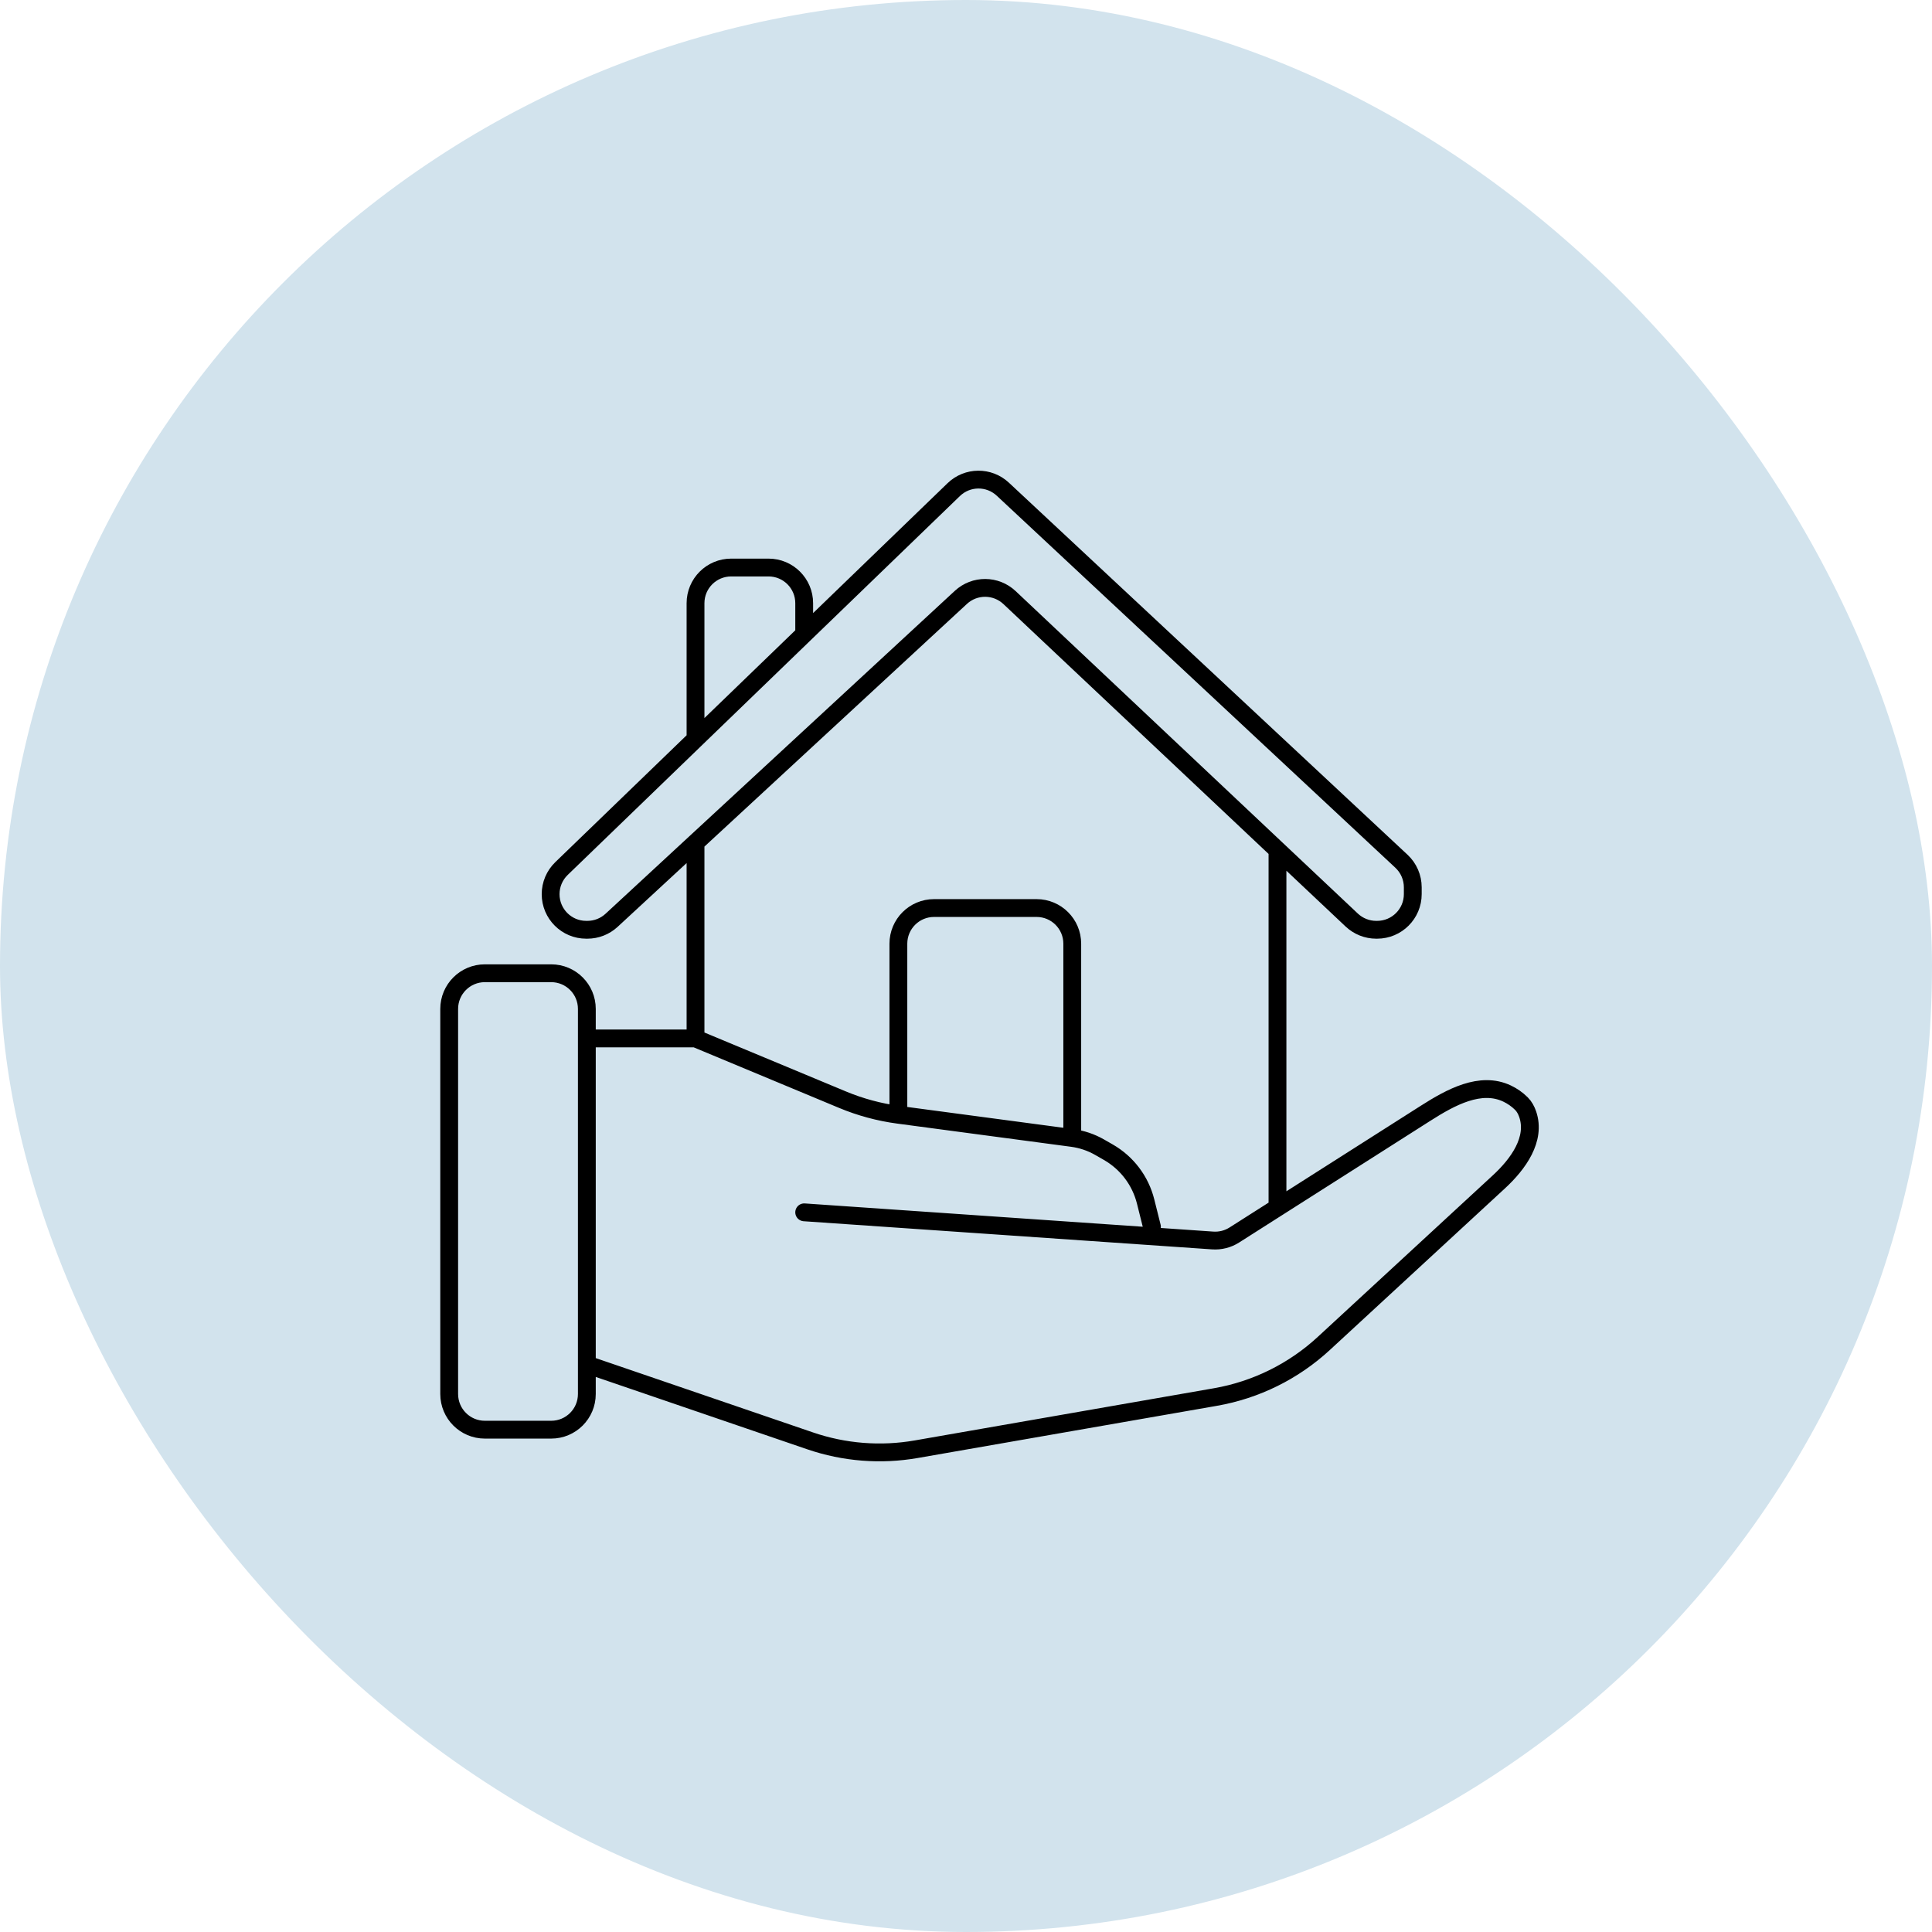
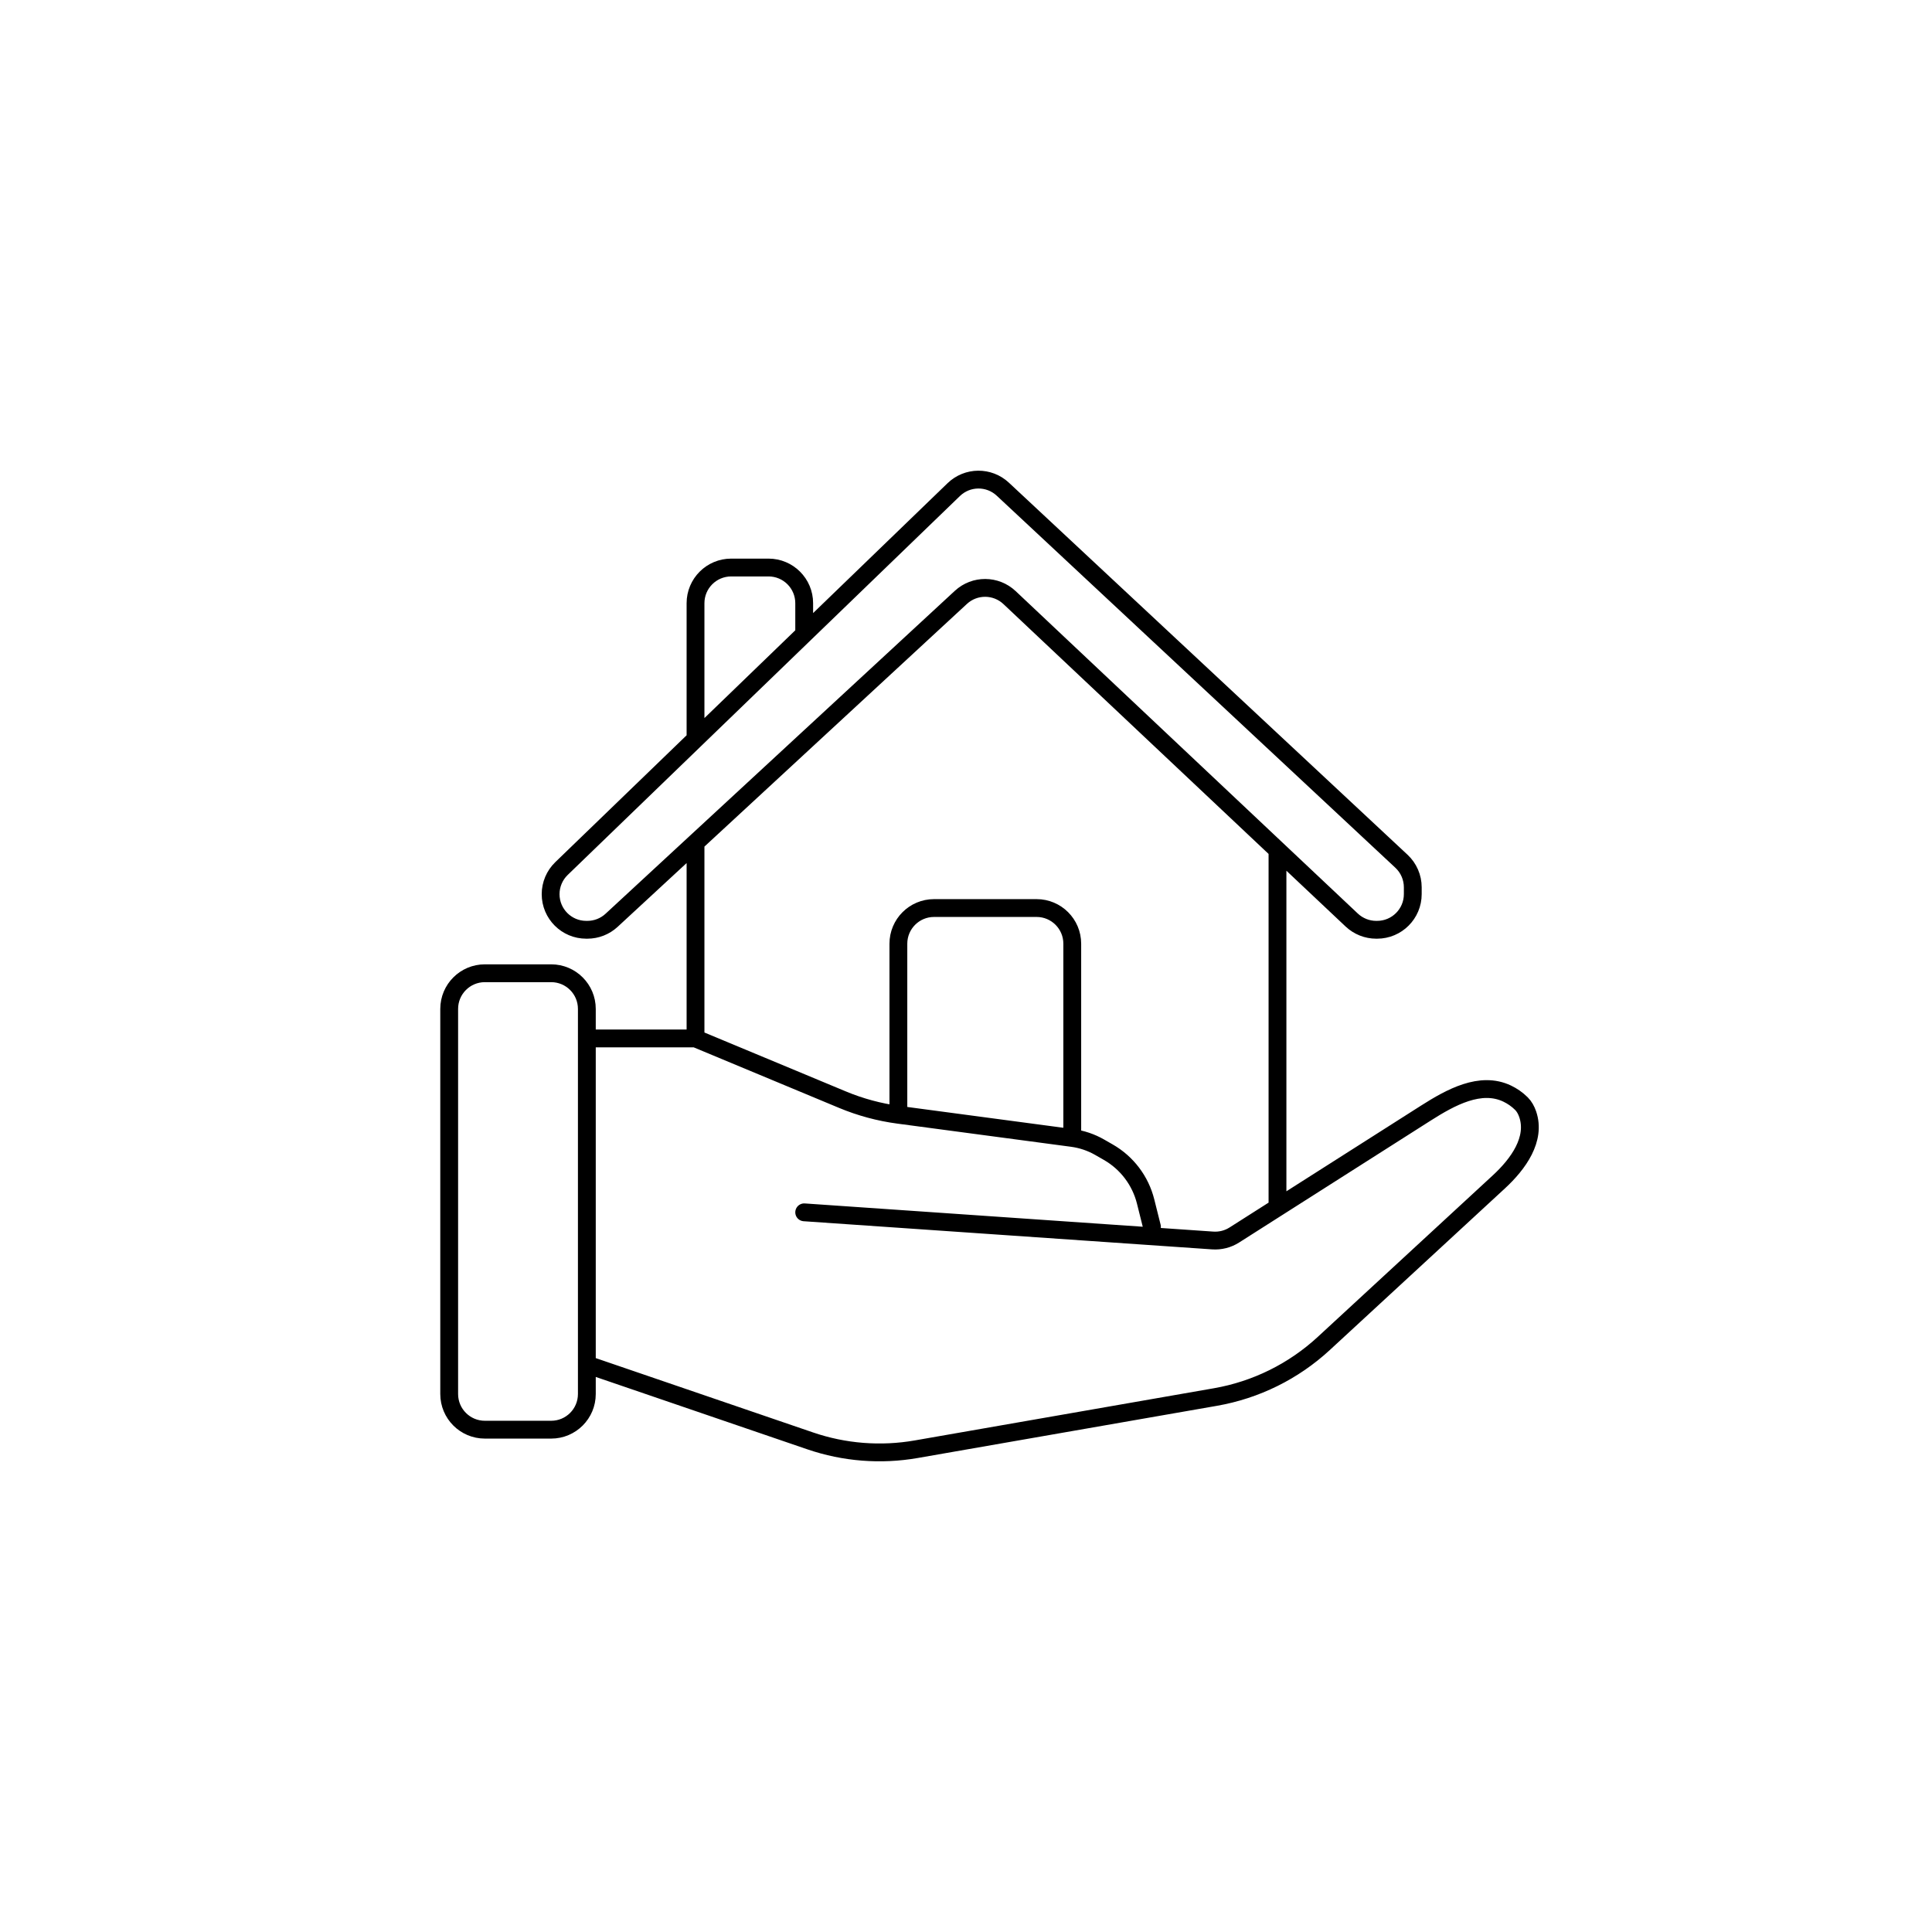
<svg xmlns="http://www.w3.org/2000/svg" width="80" height="80" viewBox="0 0 80 80" fill="none">
-   <rect width="80" height="80" rx="40" fill="#D2E3ED" />
  <path d="M28.8 30.603L23.25 35.965C22.962 36.243 22.8 36.626 22.8 37.025V37.025C22.8 37.84 23.46 38.5 24.274 38.5H24.322C24.694 38.5 25.052 38.36 25.325 38.107L28.8 34.894M28.8 30.603V24.977C28.8 24.161 29.461 23.5 30.277 23.5H31.823C32.639 23.5 33.3 24.161 33.3 24.977V26.256M28.8 30.603L33.3 26.256M33.3 26.256L39.492 20.274C40.057 19.728 40.951 19.72 41.525 20.257L58.031 35.662C58.33 35.941 58.5 36.332 58.5 36.742V37.023C58.5 37.839 57.839 38.5 57.023 38.5H56.986C56.61 38.5 56.248 38.356 55.973 38.098L52.898 35.2M28.8 34.894L39.788 24.736C40.358 24.209 41.238 24.213 41.803 24.745L52.898 35.2M28.8 34.894V43M28.8 43H24.3M28.8 43L34.883 45.534C35.624 45.843 36.404 46.054 37.2 46.16V46.16M52.898 35.2V50.001M24.3 43V41.777C24.3 40.961 23.639 40.3 22.823 40.3H20.077C19.261 40.3 18.6 40.961 18.6 41.777V57.723C18.6 58.539 19.261 59.2 20.077 59.2H22.823C23.639 59.2 24.3 58.539 24.3 57.723V56.5M24.3 43V56.5M47.7 50.8L47.438 49.753C47.222 48.889 46.663 48.15 45.889 47.708L45.526 47.5C45.179 47.302 44.796 47.173 44.4 47.12V47.12M33.3 50.2L50.215 51.366C50.53 51.388 50.844 51.308 51.11 51.139L59.039 46.093C60.073 45.435 61.305 44.757 62.41 45.284C62.616 45.383 62.817 45.517 63 45.7C63.117 45.817 63.2 45.969 63.258 46.137C63.611 47.17 62.868 48.198 62.066 48.938L54.815 55.63C53.564 56.785 52.006 57.555 50.328 57.848L37.94 60.009C36.471 60.265 34.96 60.147 33.549 59.664L24.3 56.5M37.2 46.16V39.077C37.2 38.261 37.861 37.6 38.677 37.6H42.923C43.739 37.6 44.4 38.261 44.4 39.077V47.12M37.2 46.16L44.4 47.12" stroke="black" stroke-width="0.738" stroke-linecap="round" />
</svg>